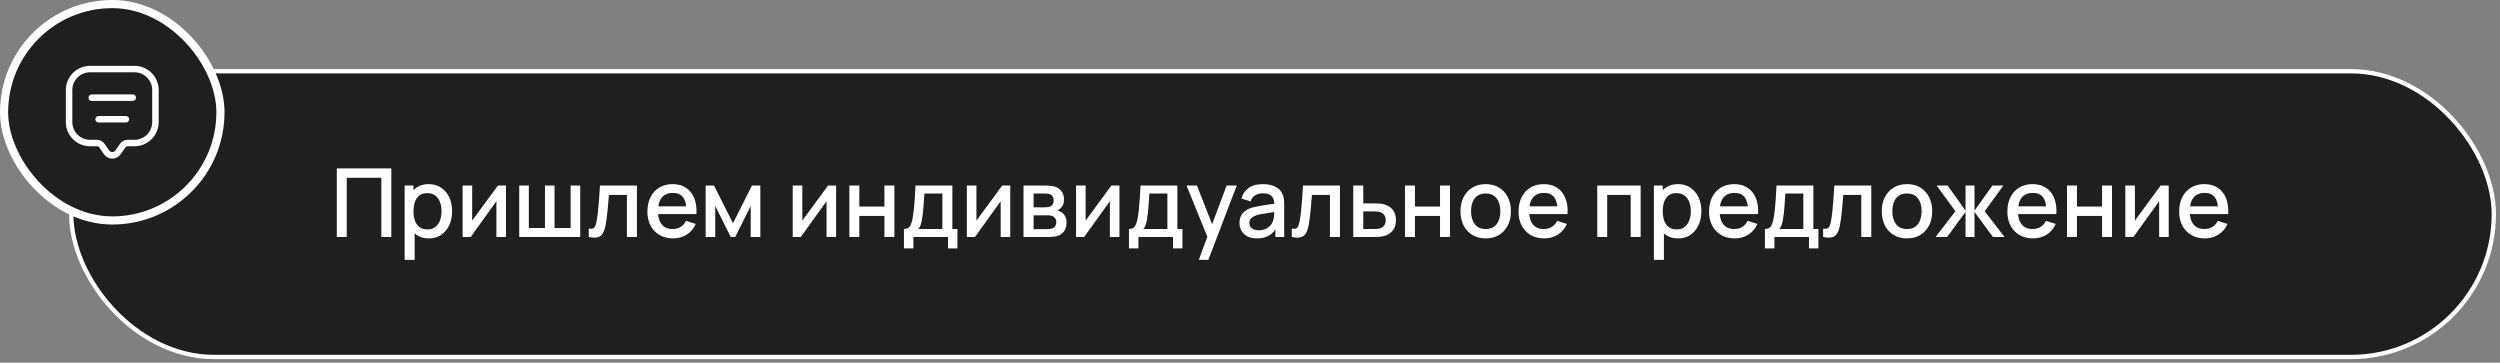
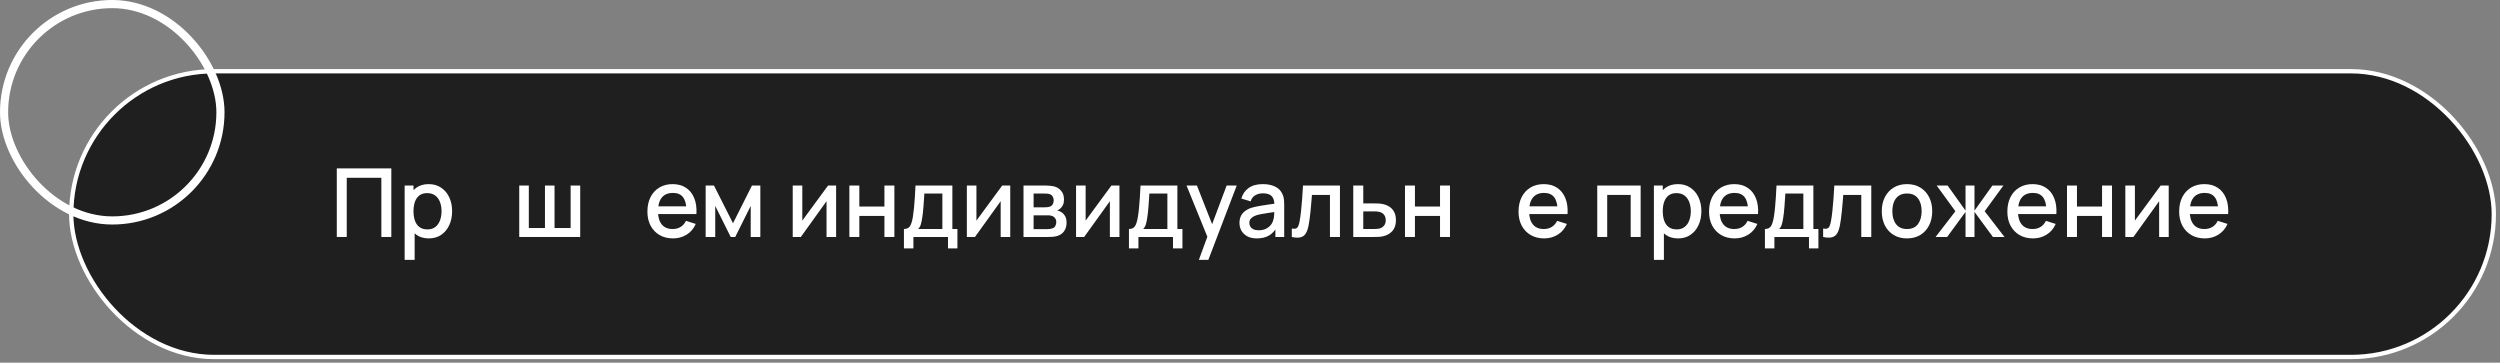
<svg xmlns="http://www.w3.org/2000/svg" width="579" height="84" viewBox="0 0 579 84" fill="none">
  <rect x="0" y="0" width="579" height="84" fill="#808080" stroke="none" />
  <rect x="16.5" y="16.5" width="561.068" height="66.179" rx="33.089" fill="#1F1F1F" />
  <rect x="16.5" y="16.5" width="561.068" height="66.179" rx="33.089" stroke="white" />
  <path d="M510.64 55.215C509.456 55.215 508.416 54.958 507.519 54.443C506.629 53.921 505.934 53.197 505.434 52.27C504.941 51.336 504.695 50.255 504.695 49.027C504.695 47.726 504.937 46.597 505.423 45.641C505.916 44.685 506.599 43.946 507.474 43.424C508.35 42.902 509.368 42.641 510.53 42.641C511.743 42.641 512.776 42.924 513.629 43.49C514.482 44.049 515.118 44.847 515.538 45.883C515.964 46.92 516.133 48.152 516.045 49.579H513.74V48.74C513.725 47.358 513.46 46.336 512.945 45.674C512.438 45.012 511.662 44.681 510.618 44.681C509.464 44.681 508.596 45.045 508.015 45.773C507.434 46.501 507.144 47.553 507.144 48.928C507.144 50.237 507.434 51.252 508.015 51.972C508.596 52.685 509.434 53.042 510.53 53.042C511.25 53.042 511.872 52.88 512.394 52.557C512.923 52.226 513.335 51.755 513.629 51.145L515.891 51.862C515.427 52.928 514.725 53.755 513.784 54.344C512.842 54.925 511.795 55.215 510.64 55.215ZM506.393 49.579V47.781H514.898V49.579H506.393Z" fill="white" />
  <path d="M502.274 42.971V54.883H500.057V46.6L494.101 54.883H492.226V42.971H494.443V51.089L500.41 42.971H502.274Z" fill="white" />
  <path d="M478.718 54.883V42.971H481.023V47.835H486.836V42.971H489.141V54.883H486.836V50.008H481.023V54.883H478.718Z" fill="white" />
  <path d="M470.849 55.215C469.665 55.215 468.625 54.958 467.728 54.443C466.838 53.921 466.143 53.197 465.643 52.27C465.15 51.336 464.904 50.255 464.904 49.027C464.904 47.726 465.146 46.597 465.632 45.641C466.124 44.685 466.808 43.946 467.683 43.424C468.559 42.902 469.577 42.641 470.739 42.641C471.952 42.641 472.985 42.924 473.838 43.49C474.691 44.049 475.327 44.847 475.747 45.883C476.173 46.92 476.342 48.152 476.254 49.579H473.949V48.74C473.934 47.358 473.669 46.336 473.154 45.674C472.647 45.012 471.871 44.681 470.827 44.681C469.673 44.681 468.805 45.045 468.224 45.773C467.643 46.501 467.353 47.553 467.353 48.928C467.353 50.237 467.643 51.252 468.224 51.972C468.805 52.685 469.643 53.042 470.739 53.042C471.459 53.042 472.081 52.88 472.603 52.557C473.132 52.226 473.544 51.755 473.838 51.145L476.099 51.862C475.636 52.928 474.934 53.755 473.993 54.344C473.051 54.925 472.004 55.215 470.849 55.215ZM466.602 49.579V47.781H475.107V49.579H466.602Z" fill="white" />
  <path d="M448.279 54.883L452.867 48.927L448.533 42.971H451.069L455.217 48.784V42.971H457.29V48.784L461.438 42.971H463.986L459.651 48.927L464.24 54.883H461.559L457.29 49.07V54.883H455.217V49.07L450.959 54.883H448.279Z" fill="white" />
  <path d="M441.655 55.215C440.464 55.215 439.431 54.947 438.556 54.41C437.681 53.873 437.004 53.134 436.526 52.193C436.056 51.244 435.82 50.152 435.82 48.917C435.82 47.674 436.063 46.582 436.548 45.641C437.034 44.692 437.714 43.957 438.589 43.435C439.464 42.905 440.486 42.641 441.655 42.641C442.847 42.641 443.88 42.909 444.755 43.446C445.63 43.983 446.306 44.722 446.784 45.663C447.262 46.604 447.501 47.689 447.501 48.917C447.501 50.16 447.259 51.255 446.773 52.204C446.295 53.145 445.619 53.884 444.744 54.421C443.869 54.95 442.839 55.215 441.655 55.215ZM441.655 53.042C442.795 53.042 443.644 52.66 444.203 51.895C444.769 51.123 445.053 50.13 445.053 48.917C445.053 47.674 444.766 46.681 444.192 45.939C443.626 45.189 442.78 44.814 441.655 44.814C440.883 44.814 440.247 44.99 439.747 45.343C439.247 45.689 438.876 46.17 438.633 46.788C438.39 47.398 438.269 48.108 438.269 48.917C438.269 50.167 438.556 51.167 439.129 51.917C439.703 52.667 440.545 53.042 441.655 53.042Z" fill="white" />
  <path d="M422.238 54.883V52.931C422.679 53.012 423.014 53.001 423.242 52.898C423.477 52.788 423.65 52.589 423.76 52.302C423.878 52.016 423.977 51.644 424.058 51.188C424.183 50.519 424.289 49.758 424.378 48.905C424.473 48.045 424.558 47.114 424.631 46.114C424.705 45.114 424.771 44.066 424.83 42.971H433.389V54.883H431.073V45.144H426.904C426.859 45.725 426.808 46.342 426.749 46.997C426.698 47.644 426.639 48.287 426.573 48.927C426.506 49.567 426.437 50.166 426.363 50.725C426.29 51.284 426.212 51.762 426.131 52.159C425.984 52.953 425.767 53.586 425.481 54.056C425.201 54.519 424.804 54.817 424.289 54.95C423.775 55.089 423.091 55.067 422.238 54.883Z" fill="white" />
  <path d="M408.757 57.531V53.03C409.411 53.03 409.878 52.813 410.158 52.38C410.444 51.938 410.672 51.192 410.842 50.14C410.945 49.501 411.029 48.82 411.095 48.1C411.169 47.379 411.231 46.6 411.283 45.761C411.334 44.916 411.386 43.986 411.437 42.971H419.975V53.03H421.144V57.531H418.96V54.883H410.952V57.531H408.757ZM412.055 53.03H417.658V44.824H413.489C413.459 45.309 413.426 45.809 413.39 46.324C413.36 46.839 413.323 47.35 413.279 47.857C413.242 48.364 413.198 48.85 413.147 49.313C413.095 49.776 413.037 50.196 412.97 50.571C412.882 51.151 412.776 51.637 412.651 52.026C412.533 52.416 412.334 52.751 412.055 53.03Z" fill="white" />
  <path d="M401.76 55.215C400.576 55.215 399.535 54.958 398.638 54.443C397.748 53.921 397.054 53.197 396.553 52.27C396.061 51.336 395.814 50.255 395.814 49.027C395.814 47.726 396.057 46.597 396.542 45.641C397.035 44.685 397.719 43.946 398.594 43.424C399.469 42.902 400.488 42.641 401.649 42.641C402.863 42.641 403.896 42.924 404.749 43.49C405.602 44.049 406.238 44.847 406.657 45.883C407.084 46.92 407.253 48.152 407.165 49.579H404.859V48.74C404.845 47.358 404.58 46.336 404.065 45.674C403.558 45.012 402.782 44.681 401.738 44.681C400.583 44.681 399.715 45.045 399.135 45.773C398.554 46.501 398.263 47.553 398.263 48.928C398.263 50.237 398.554 51.252 399.135 51.972C399.715 52.685 400.554 53.042 401.649 53.042C402.37 53.042 402.991 52.88 403.514 52.557C404.043 52.226 404.455 51.755 404.749 51.145L407.01 51.862C406.547 52.928 405.845 53.755 404.903 54.344C403.962 54.925 402.914 55.215 401.76 55.215ZM397.513 49.579V47.781H406.017V49.579H397.513Z" fill="white" />
  <path d="M388.647 55.215C387.507 55.215 386.551 54.939 385.779 54.388C385.007 53.829 384.422 53.075 384.025 52.127C383.628 51.178 383.43 50.108 383.43 48.917C383.43 47.726 383.624 46.656 384.014 45.707C384.411 44.758 384.992 44.012 385.757 43.468C386.529 42.916 387.478 42.641 388.603 42.641C389.72 42.641 390.684 42.916 391.493 43.468C392.309 44.012 392.938 44.758 393.379 45.707C393.82 46.648 394.041 47.718 394.041 48.917C394.041 50.108 393.82 51.182 393.379 52.138C392.945 53.086 392.324 53.836 391.515 54.388C390.713 54.939 389.757 55.215 388.647 55.215ZM383.043 60.179V42.971H385.095V51.542H385.36V60.179H383.043ZM388.327 53.13C389.062 53.13 389.669 52.943 390.147 52.568C390.632 52.193 390.993 51.689 391.228 51.057C391.471 50.417 391.592 49.704 391.592 48.917C391.592 48.137 391.471 47.431 391.228 46.799C390.993 46.167 390.629 45.663 390.136 45.288C389.643 44.913 389.014 44.725 388.25 44.725C387.529 44.725 386.933 44.902 386.463 45.255C386 45.608 385.654 46.1 385.426 46.733C385.205 47.365 385.095 48.093 385.095 48.917C385.095 49.74 385.205 50.468 385.426 51.101C385.647 51.733 385.996 52.23 386.474 52.59C386.952 52.95 387.57 53.13 388.327 53.13Z" fill="white" />
  <path d="M369.924 54.883V42.971H379.972V54.883H377.667V45.144H372.229V54.883H369.924Z" fill="white" />
  <path d="M357.639 55.215C356.455 55.215 355.414 54.958 354.517 54.443C353.627 53.921 352.932 53.197 352.432 52.27C351.94 51.336 351.693 50.255 351.693 49.027C351.693 47.726 351.936 46.597 352.421 45.641C352.914 44.685 353.598 43.946 354.473 43.424C355.348 42.902 356.367 42.641 357.528 42.641C358.742 42.641 359.775 42.924 360.628 43.49C361.481 44.049 362.117 44.847 362.536 45.883C362.963 46.92 363.132 48.152 363.043 49.579H360.738V48.74C360.723 47.358 360.459 46.336 359.944 45.674C359.437 45.012 358.661 44.681 357.617 44.681C356.462 44.681 355.594 45.045 355.013 45.773C354.433 46.501 354.142 47.553 354.142 48.928C354.142 50.237 354.433 51.252 355.013 51.972C355.594 52.685 356.433 53.042 357.528 53.042C358.249 53.042 358.87 52.88 359.392 52.557C359.922 52.226 360.334 51.755 360.628 51.145L362.889 51.862C362.426 52.928 361.724 53.755 360.782 54.344C359.841 54.925 358.793 55.215 357.639 55.215ZM353.392 49.579V47.781H361.896V49.579H353.392Z" fill="white" />
-   <path d="M344.085 55.215C342.894 55.215 341.861 54.947 340.986 54.41C340.111 53.873 339.434 53.134 338.956 52.193C338.486 51.244 338.25 50.152 338.25 48.917C338.25 47.674 338.493 46.582 338.978 45.641C339.464 44.692 340.144 43.957 341.019 43.435C341.894 42.905 342.916 42.641 344.085 42.641C345.276 42.641 346.31 42.909 347.185 43.446C348.06 43.983 348.736 44.722 349.214 45.663C349.692 46.604 349.931 47.689 349.931 48.917C349.931 50.16 349.689 51.255 349.203 52.204C348.725 53.145 348.049 53.884 347.174 54.421C346.299 54.95 345.269 55.215 344.085 55.215ZM344.085 53.042C345.225 53.042 346.074 52.66 346.633 51.895C347.199 51.123 347.483 50.13 347.483 48.917C347.483 47.674 347.196 46.681 346.622 45.939C346.056 45.189 345.21 44.814 344.085 44.814C343.313 44.814 342.677 44.99 342.177 45.343C341.677 45.689 341.306 46.17 341.063 46.788C340.82 47.398 340.699 48.108 340.699 48.917C340.699 50.167 340.986 51.167 341.559 51.917C342.133 52.667 342.975 53.042 344.085 53.042Z" fill="white" />
  <path d="M325.394 54.883V42.971H327.699V47.835H333.512V42.971H335.817V54.883H333.512V50.008H327.699V54.883H325.394Z" fill="white" />
  <path d="M313.415 54.883V42.971H315.732V47.107H318.081C318.419 47.107 318.78 47.114 319.162 47.129C319.552 47.144 319.886 47.181 320.166 47.239C320.806 47.372 321.357 47.592 321.82 47.901C322.291 48.21 322.655 48.622 322.912 49.137C323.17 49.644 323.298 50.269 323.298 51.012C323.298 52.049 323.026 52.876 322.482 53.493C321.945 54.104 321.217 54.516 320.298 54.729C320.004 54.795 319.655 54.839 319.25 54.861C318.853 54.876 318.489 54.883 318.158 54.883H313.415ZM315.732 53.03H318.291C318.474 53.03 318.684 53.023 318.919 53.008C319.155 52.993 319.372 52.96 319.57 52.909C319.923 52.806 320.239 52.596 320.519 52.28C320.798 51.964 320.938 51.541 320.938 51.012C320.938 50.468 320.798 50.034 320.519 49.71C320.247 49.387 319.901 49.177 319.482 49.081C319.283 49.03 319.081 48.997 318.875 48.982C318.669 48.968 318.474 48.96 318.291 48.96H315.732V53.03Z" fill="white" />
  <path d="M299.182 54.883V52.931C299.623 53.012 299.958 53.001 300.186 52.898C300.421 52.788 300.594 52.589 300.704 52.302C300.822 52.016 300.921 51.644 301.002 51.188C301.127 50.519 301.234 49.758 301.322 48.905C301.417 48.045 301.502 47.114 301.575 46.114C301.649 45.114 301.715 44.066 301.774 42.971H310.333V54.883H308.017V45.144H303.848C303.804 45.725 303.752 46.342 303.693 46.997C303.642 47.644 303.583 48.287 303.517 48.927C303.451 49.567 303.381 50.166 303.307 50.725C303.234 51.284 303.156 51.762 303.076 52.159C302.928 52.953 302.712 53.586 302.425 54.056C302.145 54.519 301.748 54.817 301.234 54.95C300.719 55.089 300.035 55.067 299.182 54.883Z" fill="white" />
  <path d="M291.089 55.215C290.207 55.215 289.468 55.053 288.872 54.73C288.277 54.399 287.824 53.965 287.515 53.428C287.214 52.884 287.063 52.288 287.063 51.641C287.063 51.038 287.17 50.509 287.383 50.053C287.596 49.597 287.913 49.211 288.332 48.895C288.751 48.571 289.266 48.31 289.876 48.112C290.405 47.957 291.005 47.821 291.674 47.703C292.343 47.586 293.045 47.475 293.781 47.373C294.523 47.27 295.259 47.167 295.987 47.064L295.148 47.527C295.163 46.593 294.965 45.902 294.553 45.453C294.148 44.997 293.45 44.77 292.457 44.77C291.832 44.77 291.258 44.916 290.736 45.211C290.214 45.498 289.85 45.975 289.644 46.645L287.493 45.983C287.788 44.961 288.346 44.148 289.17 43.545C290.001 42.942 291.104 42.641 292.479 42.641C293.545 42.641 294.472 42.825 295.259 43.192C296.053 43.553 296.634 44.126 297.001 44.913C297.193 45.303 297.31 45.714 297.354 46.148C297.399 46.582 297.421 47.049 297.421 47.549V54.884H295.38V52.16L295.777 52.513C295.284 53.425 294.656 54.105 293.891 54.553C293.134 54.995 292.2 55.215 291.089 55.215ZM291.497 53.329C292.152 53.329 292.714 53.215 293.185 52.987C293.656 52.752 294.034 52.454 294.321 52.093C294.608 51.733 294.795 51.358 294.884 50.968C295.009 50.615 295.079 50.218 295.093 49.777C295.115 49.336 295.126 48.983 295.126 48.718L295.876 48.994C295.148 49.104 294.487 49.204 293.891 49.292C293.295 49.38 292.755 49.468 292.27 49.557C291.792 49.638 291.365 49.737 290.99 49.854C290.674 49.965 290.391 50.097 290.141 50.252C289.898 50.406 289.703 50.593 289.556 50.814C289.416 51.035 289.346 51.303 289.346 51.619C289.346 51.928 289.424 52.215 289.578 52.48C289.733 52.737 289.968 52.943 290.284 53.097C290.6 53.252 291.005 53.329 291.497 53.329Z" fill="white" />
  <path d="M277.659 60.178L279.964 53.902L279.997 55.755L274.802 42.971H277.207L281.089 52.843H280.383L284.089 42.971H286.428L279.854 60.178H277.659Z" fill="white" />
  <path d="M261.464 57.531V53.03C262.119 53.03 262.586 52.813 262.865 52.38C263.152 51.938 263.38 51.192 263.549 50.14C263.652 49.501 263.737 48.82 263.803 48.1C263.876 47.379 263.939 46.6 263.99 45.761C264.042 44.916 264.093 43.986 264.145 42.971H272.682V53.03H273.851V57.531H271.667V54.883H263.659V57.531H261.464ZM264.762 53.03H270.366V44.824H266.196C266.167 45.309 266.134 45.809 266.097 46.324C266.068 46.839 266.031 47.35 265.987 47.857C265.95 48.364 265.906 48.85 265.854 49.313C265.803 49.776 265.744 50.196 265.678 50.571C265.59 51.151 265.483 51.637 265.358 52.026C265.24 52.416 265.042 52.751 264.762 53.03Z" fill="white" />
  <path d="M259.264 42.971V54.883H257.047V46.6L251.091 54.883H249.216V42.971H251.433V51.089L257.4 42.971H259.264Z" fill="white" />
  <path d="M237.044 54.883V42.971H242.283C242.629 42.971 242.975 42.993 243.32 43.037C243.666 43.074 243.971 43.129 244.236 43.202C244.839 43.371 245.353 43.71 245.78 44.217C246.206 44.717 246.42 45.386 246.42 46.225C246.42 46.703 246.346 47.107 246.199 47.438C246.052 47.761 245.85 48.041 245.592 48.276C245.475 48.379 245.35 48.471 245.217 48.552C245.085 48.633 244.953 48.695 244.82 48.739C245.092 48.784 245.361 48.879 245.625 49.026C246.03 49.239 246.361 49.548 246.618 49.953C246.883 50.35 247.015 50.883 247.015 51.552C247.015 52.354 246.82 53.027 246.431 53.571C246.041 54.108 245.489 54.475 244.776 54.674C244.497 54.755 244.18 54.81 243.828 54.839C243.482 54.869 243.136 54.883 242.791 54.883H237.044ZM239.382 53.063H242.647C242.802 53.063 242.978 53.049 243.177 53.019C243.375 52.99 243.552 52.949 243.706 52.898C244.037 52.795 244.272 52.607 244.412 52.335C244.559 52.063 244.633 51.773 244.633 51.464C244.633 51.045 244.522 50.71 244.302 50.46C244.081 50.203 243.802 50.037 243.464 49.964C243.316 49.912 243.155 49.883 242.978 49.876C242.802 49.868 242.651 49.865 242.526 49.865H239.382V53.063ZM239.382 48.011H241.963C242.177 48.011 242.394 48.001 242.614 47.978C242.835 47.949 243.026 47.901 243.188 47.835C243.475 47.725 243.688 47.541 243.828 47.283C243.967 47.019 244.037 46.732 244.037 46.423C244.037 46.085 243.96 45.783 243.805 45.519C243.651 45.254 243.419 45.07 243.111 44.967C242.897 44.894 242.651 44.853 242.372 44.846C242.099 44.831 241.927 44.824 241.853 44.824H239.382V48.011Z" fill="white" />
  <path d="M233.973 42.971V54.883H231.756V46.6L225.799 54.883H223.924V42.971H226.141V51.089L232.109 42.971H233.973Z" fill="white" />
  <path d="M209.351 57.531V53.03C210.006 53.03 210.472 52.813 210.752 52.38C211.039 51.938 211.267 51.192 211.436 50.14C211.539 49.501 211.623 48.82 211.689 48.1C211.763 47.379 211.826 46.6 211.877 45.761C211.928 44.916 211.98 43.986 212.031 42.971H220.569V53.03H221.738V57.531H219.554V54.883H211.546V57.531H209.351ZM212.649 53.03H218.252V44.824H214.083C214.054 45.309 214.021 45.809 213.984 46.324C213.954 46.839 213.918 47.35 213.873 47.857C213.837 48.364 213.793 48.85 213.741 49.313C213.69 49.776 213.631 50.196 213.565 50.571C213.476 51.151 213.37 51.637 213.245 52.026C213.127 52.416 212.929 52.751 212.649 53.03Z" fill="white" />
  <path d="M196.715 54.883V42.971H199.02V47.835H204.833V42.971H207.138V54.883H204.833V50.008H199.02V54.883H196.715Z" fill="white" />
  <path d="M193.643 42.971V54.883H191.426V46.6L185.47 54.883H183.595V42.971H185.812V51.089L191.779 42.971H193.643Z" fill="white" />
  <path d="M163.43 54.883V42.971H165.36L169.762 51.707L174.152 42.971H176.093V54.883H173.865V47.692L170.28 54.883H169.232L165.647 47.692V54.883H163.43Z" fill="white" />
  <path d="M155.885 55.215C154.701 55.215 153.66 54.958 152.763 54.443C151.873 53.921 151.179 53.197 150.678 52.27C150.186 51.336 149.939 50.255 149.939 49.027C149.939 47.726 150.182 46.597 150.667 45.641C151.16 44.685 151.844 43.946 152.719 43.424C153.594 42.902 154.613 42.641 155.774 42.641C156.988 42.641 158.021 42.924 158.874 43.49C159.727 44.049 160.363 44.847 160.782 45.883C161.209 46.92 161.378 48.152 161.29 49.579H158.984V48.74C158.97 47.358 158.705 46.336 158.19 45.674C157.683 45.012 156.907 44.681 155.863 44.681C154.708 44.681 153.84 45.045 153.26 45.773C152.679 46.501 152.388 47.553 152.388 48.928C152.388 50.237 152.679 51.252 153.26 51.972C153.84 52.685 154.679 53.042 155.774 53.042C156.495 53.042 157.116 52.88 157.639 52.557C158.168 52.226 158.58 51.755 158.874 51.145L161.135 51.862C160.672 52.928 159.97 53.755 159.028 54.344C158.087 54.925 157.039 55.215 155.885 55.215ZM151.638 49.579V47.781H160.142V49.579H151.638Z" fill="white" />
-   <path d="M136.357 54.883V52.931C136.798 53.012 137.132 53.001 137.36 52.898C137.596 52.788 137.769 52.589 137.879 52.302C137.997 52.016 138.096 51.644 138.177 51.188C138.302 50.519 138.408 49.758 138.497 48.905C138.592 48.045 138.677 47.114 138.75 46.114C138.824 45.114 138.89 44.066 138.949 42.971H147.508V54.883H145.192V45.144H141.022C140.978 45.725 140.927 46.342 140.868 46.997C140.817 47.644 140.758 48.287 140.692 48.927C140.625 49.567 140.556 50.166 140.482 50.725C140.408 51.284 140.331 51.762 140.25 52.159C140.103 52.953 139.886 53.586 139.6 54.056C139.32 54.519 138.923 54.817 138.408 54.95C137.894 55.089 137.21 55.067 136.357 54.883Z" fill="white" />
  <path d="M120.257 54.883V42.971H122.474V52.81H126.213V42.971H128.43V52.81H132.159V42.971H134.376V54.883H120.257Z" fill="white" />
-   <path d="M117.186 42.971V54.883H114.969V46.6L109.012 54.883H107.137V42.971H109.354V51.089L115.322 42.971H117.186Z" fill="white" />
  <path d="M99.319 55.215C98.179 55.215 97.223 54.939 96.451 54.388C95.679 53.829 95.094 53.075 94.697 52.127C94.3 51.178 94.102 50.108 94.102 48.917C94.102 47.726 94.296 46.656 94.686 45.707C95.083 44.758 95.664 44.012 96.429 43.468C97.201 42.916 98.15 42.641 99.275 42.641C100.393 42.641 101.356 42.916 102.165 43.468C102.981 44.012 103.61 44.758 104.051 45.707C104.492 46.648 104.713 47.718 104.713 48.917C104.713 50.108 104.492 51.182 104.051 52.138C103.617 53.086 102.996 53.836 102.187 54.388C101.385 54.939 100.429 55.215 99.319 55.215ZM93.716 60.179V42.971H95.767V51.542H96.032V60.179H93.716ZM98.999 53.13C99.734 53.13 100.341 52.943 100.819 52.568C101.304 52.193 101.665 51.689 101.9 51.057C102.143 50.417 102.264 49.704 102.264 48.917C102.264 48.137 102.143 47.431 101.9 46.799C101.665 46.167 101.301 45.663 100.808 45.288C100.315 44.913 99.687 44.725 98.922 44.725C98.201 44.725 97.606 44.902 97.135 45.255C96.672 45.608 96.326 46.1 96.098 46.733C95.877 47.365 95.767 48.093 95.767 48.917C95.767 49.74 95.877 50.468 96.098 51.101C96.319 51.733 96.668 52.23 97.146 52.59C97.624 52.95 98.242 53.13 98.999 53.13Z" fill="white" />
  <path d="M78 54.883V39H90.63V54.883H88.324V41.173H80.305V54.883H78Z" fill="white" />
-   <rect x="0.943" y="0.943" width="50.114" height="50.114" rx="25.057" fill="#1F1F1F" />
  <rect x="0.943" y="0.943" width="50.114" height="50.114" rx="25.057" stroke="white" stroke-width="1.886" />
-   <path d="M26 36.74C25.623 36.738 25.253 36.646 24.919 36.472C24.585 36.298 24.298 36.047 24.08 35.74L23 34.15C22.943 34.068 22.866 34 22.778 33.953C22.689 33.906 22.59 33.881 22.49 33.88H20.86C19.372 33.88 17.945 33.289 16.893 32.237C15.841 31.185 15.25 29.758 15.25 28.27V20.86C15.25 19.372 15.841 17.945 16.893 16.893C17.945 15.841 19.372 15.25 20.86 15.25H31.14C31.877 15.25 32.606 15.395 33.287 15.677C33.968 15.959 34.586 16.372 35.107 16.893C35.628 17.414 36.041 18.032 36.323 18.713C36.605 19.394 36.75 20.123 36.75 20.86V28.27C36.75 29.007 36.605 29.736 36.323 30.417C36.041 31.098 35.628 31.716 35.107 32.237C34.586 32.758 33.968 33.171 33.287 33.453C32.606 33.735 31.877 33.88 31.14 33.88H29.55C29.45 33.881 29.351 33.906 29.262 33.953C29.174 34 29.097 34.068 29.04 34.15L27.92 35.74C27.702 36.047 27.415 36.298 27.081 36.472C26.747 36.646 26.377 36.738 26 36.74V36.74ZM20.86 16.74C20.319 16.74 19.784 16.847 19.285 17.054C18.786 17.261 18.332 17.565 17.95 17.947C17.569 18.33 17.266 18.784 17.06 19.284C16.854 19.784 16.749 20.319 16.75 20.86V28.27C16.75 29.36 17.183 30.405 17.954 31.176C18.725 31.947 19.77 32.38 20.86 32.38H22.45C22.792 32.381 23.128 32.464 23.431 32.623C23.734 32.781 23.994 33.01 24.19 33.29L25.3 34.87C25.382 34.978 25.488 35.065 25.609 35.125C25.731 35.185 25.864 35.217 26 35.217C26.136 35.217 26.269 35.185 26.391 35.125C26.512 35.065 26.618 34.978 26.7 34.87L27.81 33.29C28.006 33.01 28.266 32.781 28.569 32.623C28.872 32.464 29.208 32.381 29.55 32.38H31.14C32.23 32.38 33.275 31.947 34.046 31.176C34.817 30.405 35.25 29.36 35.25 28.27V20.86C35.251 20.319 35.146 19.784 34.94 19.284C34.734 18.784 34.431 18.33 34.05 17.947C33.668 17.565 33.214 17.261 32.715 17.054C32.216 16.847 31.681 16.74 31.14 16.74H20.86ZM31.51 22.62C31.507 22.422 31.428 22.233 31.288 22.093C31.147 21.952 30.958 21.873 30.76 21.87H21.24C21.041 21.87 20.85 21.949 20.71 22.09C20.569 22.23 20.49 22.421 20.49 22.62C20.49 22.819 20.569 23.01 20.71 23.15C20.85 23.291 21.041 23.37 21.24 23.37H30.76C30.958 23.367 31.147 23.288 31.288 23.148C31.428 23.007 31.507 22.818 31.51 22.62V22.62ZM29.92 27.62C29.92 27.421 29.841 27.23 29.7 27.09C29.56 26.949 29.369 26.87 29.17 26.87H22.83C22.631 26.87 22.44 26.949 22.3 27.09C22.159 27.23 22.08 27.421 22.08 27.62C22.08 27.819 22.159 28.01 22.3 28.15C22.44 28.291 22.631 28.37 22.83 28.37H29.17C29.369 28.37 29.56 28.291 29.7 28.15C29.841 28.01 29.92 27.819 29.92 27.62V27.62Z" fill="white" />
</svg>